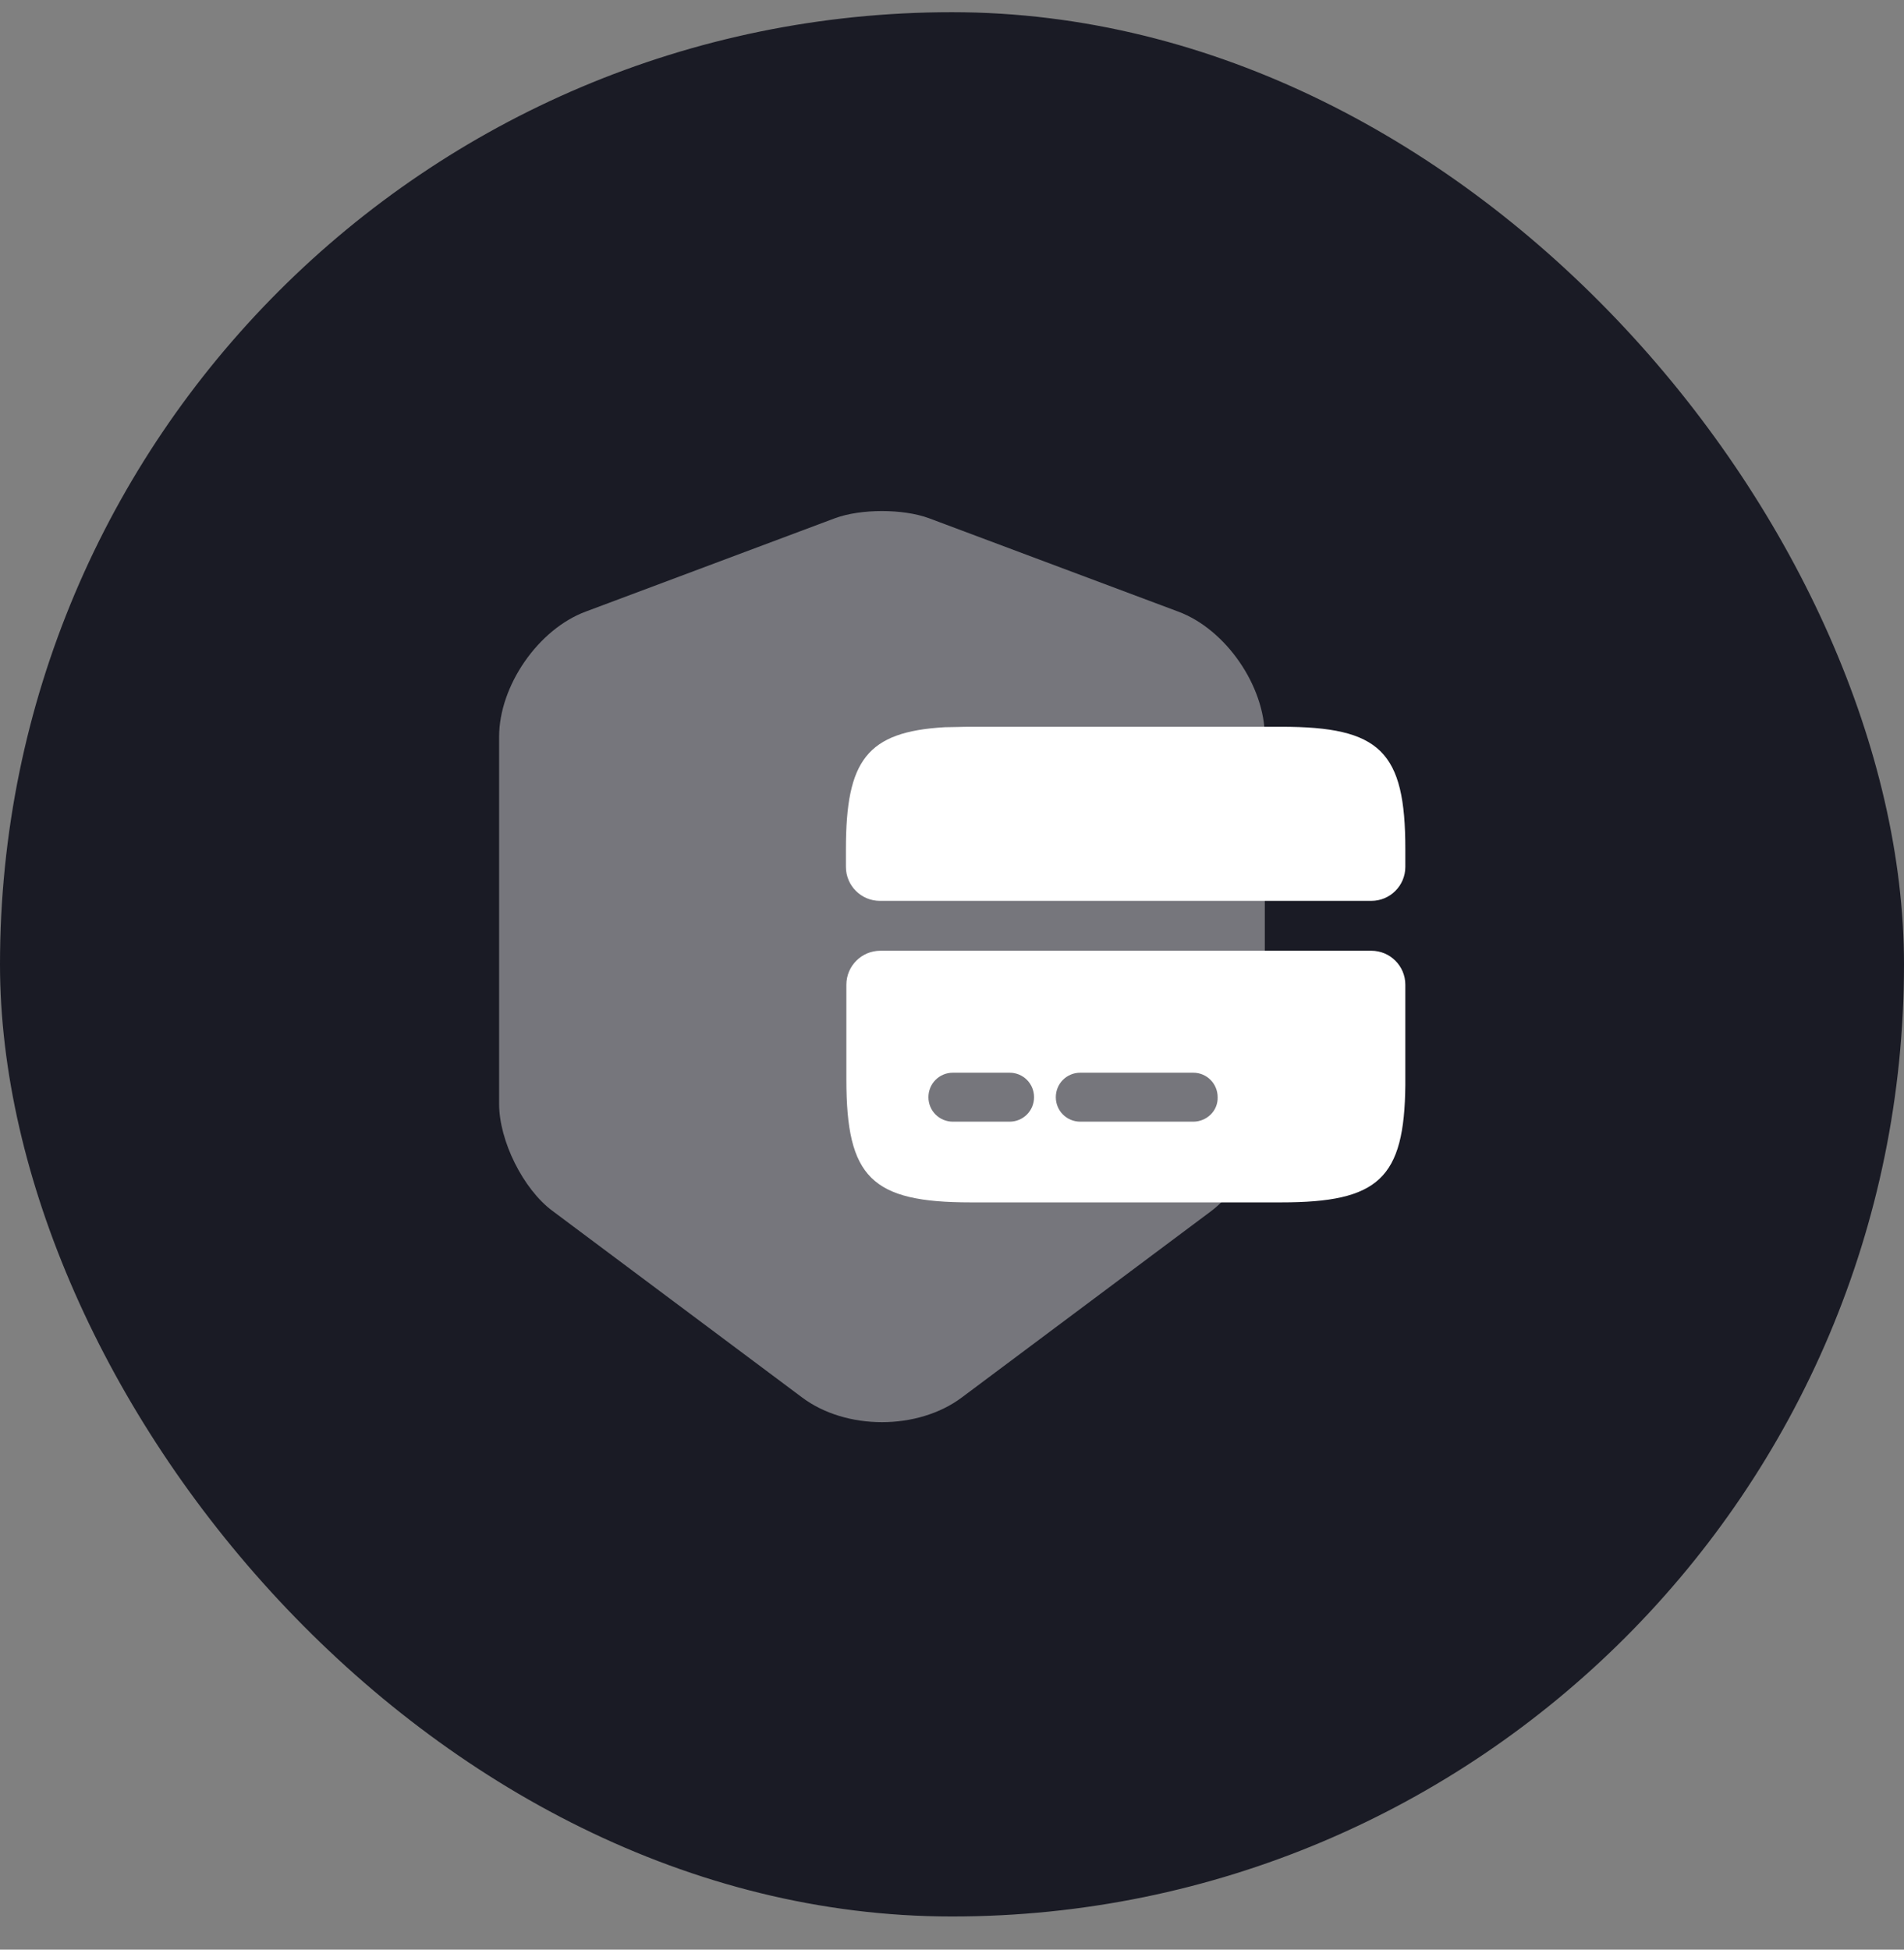
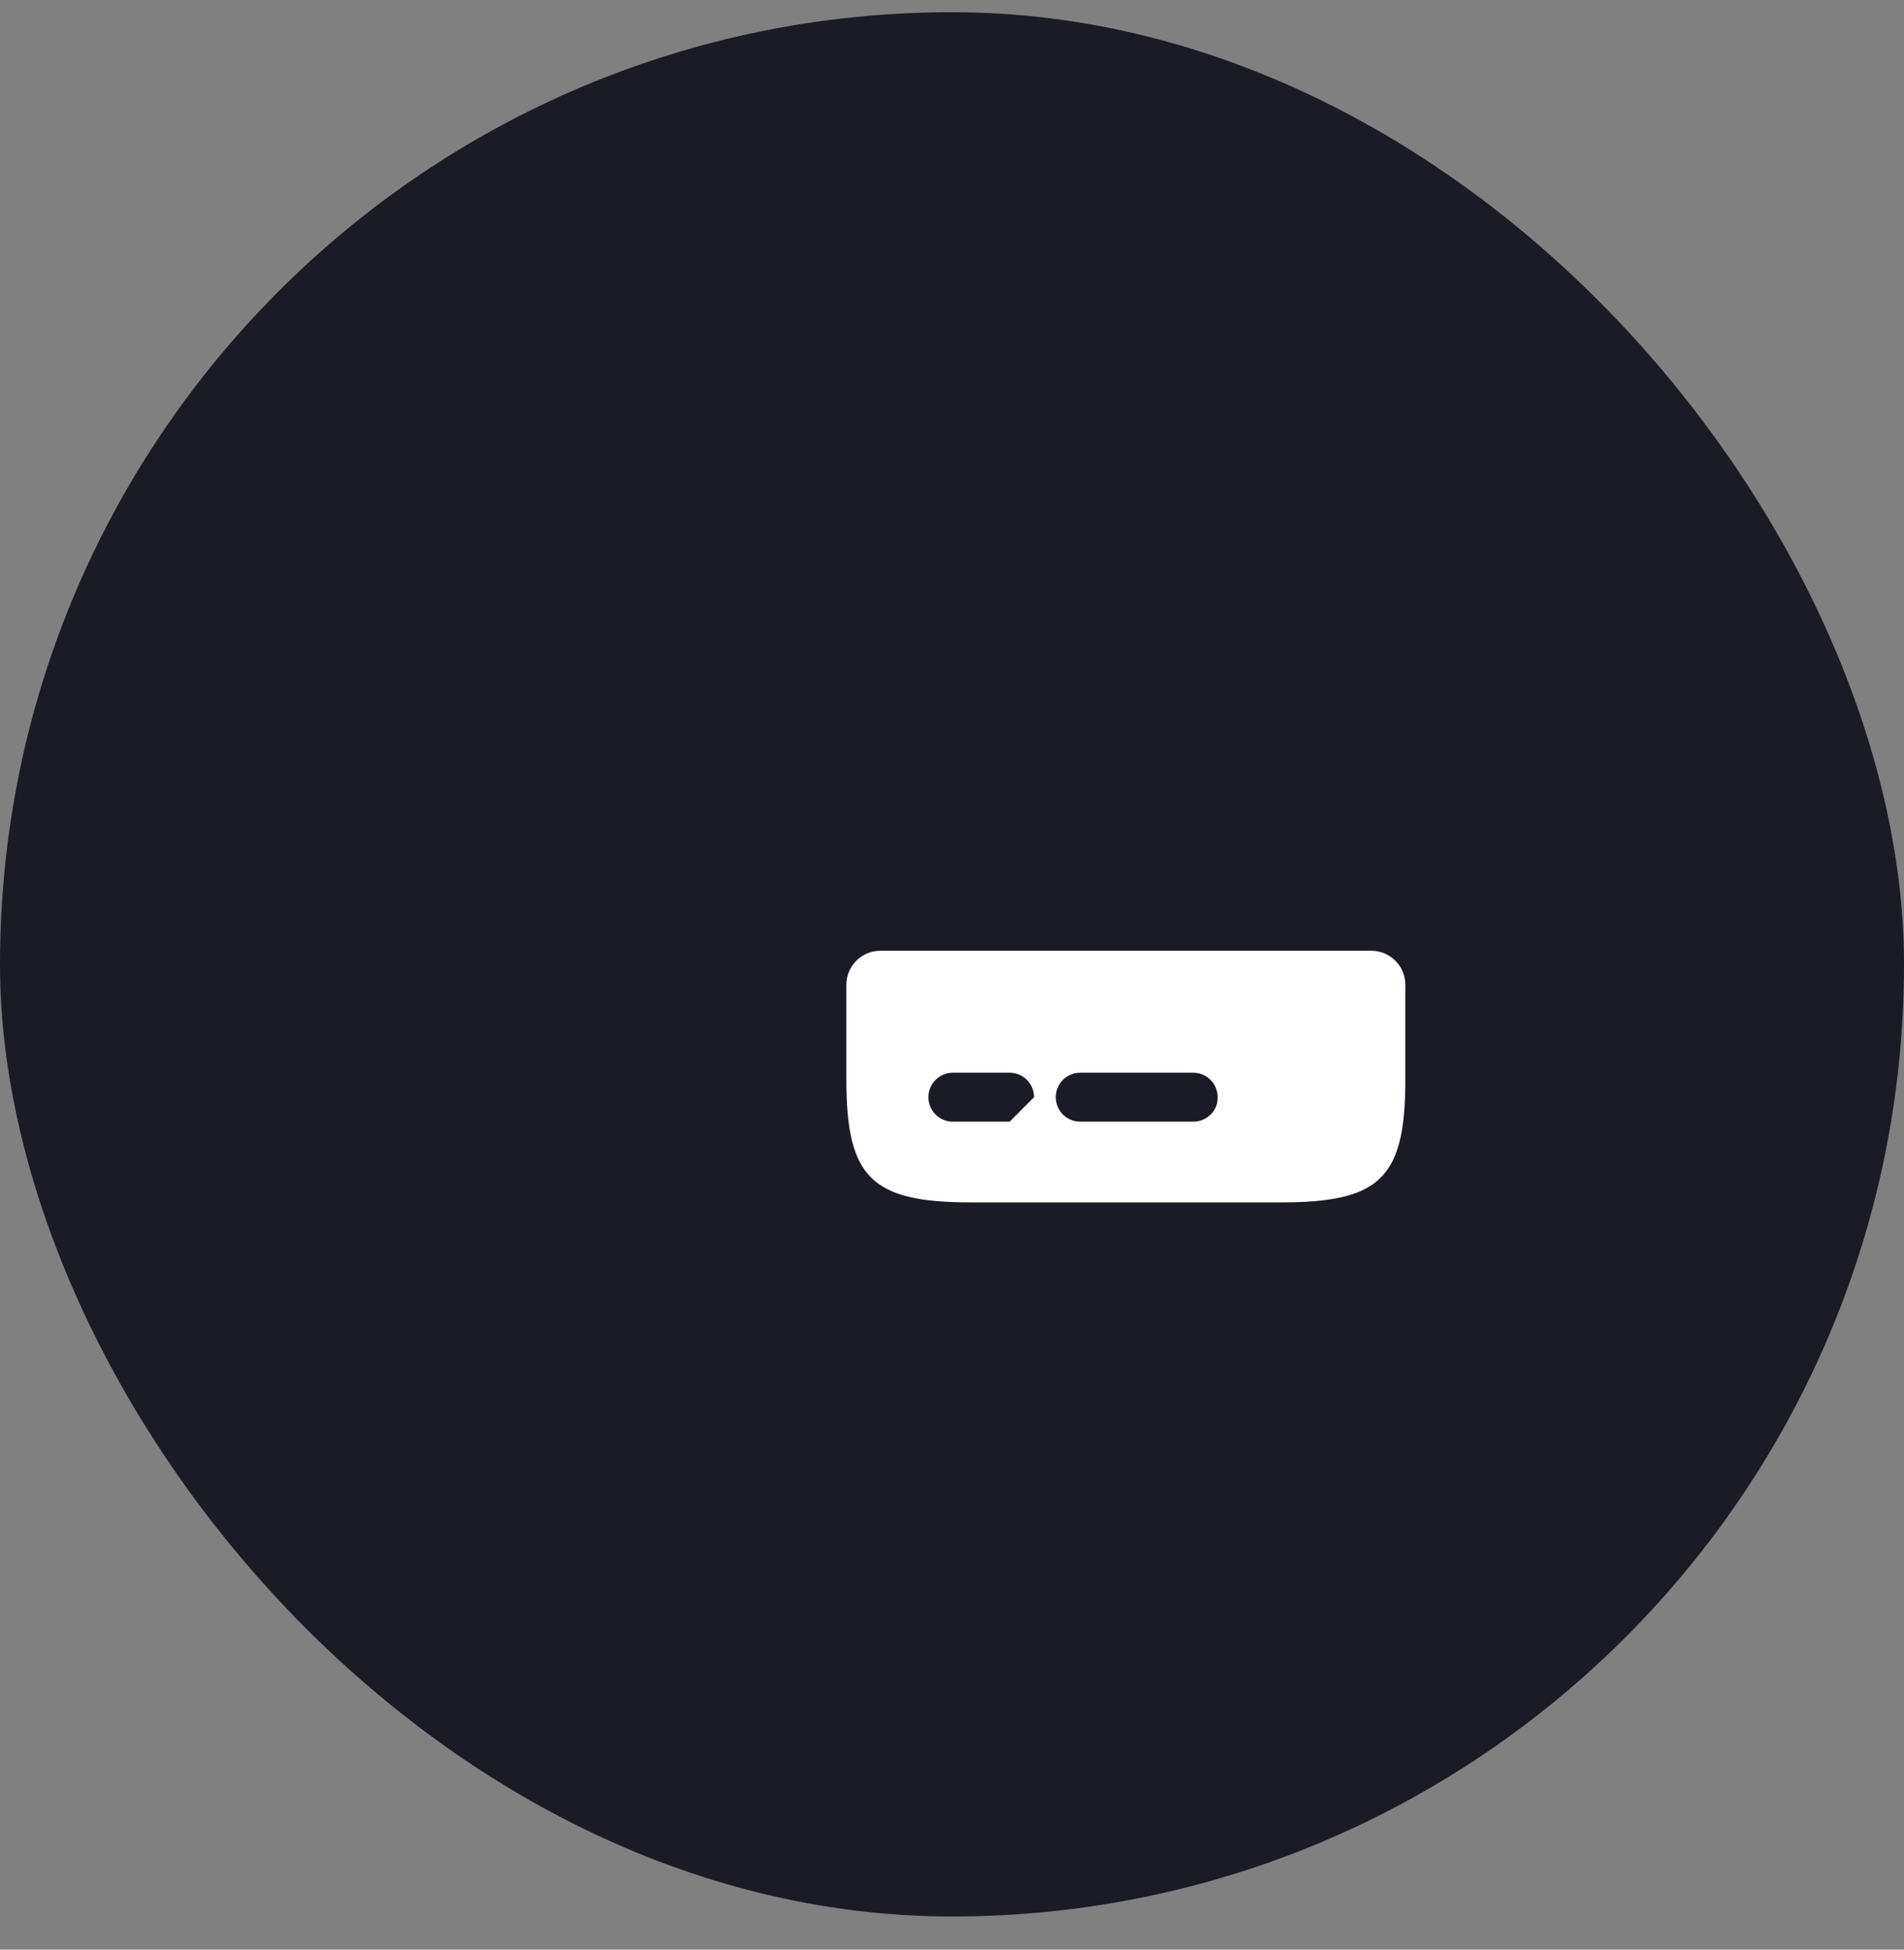
<svg xmlns="http://www.w3.org/2000/svg" width="42" height="43" viewBox="0 0 42 43" fill="none">
  <rect x="0" y="0" width="42" height="43" fill="#808080" stroke="none" />
  <rect y="0.269" width="42" height="42" rx="21" fill="#1A1B25" />
-   <path opacity="0.4" d="M18.42 11.429L12.92 13.489C11.87 13.879 11.01 15.129 11.01 16.249V24.349C11.01 25.159 11.54 26.229 12.19 26.709L17.69 30.819C18.66 31.549 20.25 31.549 21.22 30.819L26.72 26.709C27.37 26.219 27.9 25.159 27.9 24.349V16.249C27.9 15.129 27.04 13.879 25.99 13.489L20.49 11.429C19.92 11.219 18.99 11.219 18.42 11.429Z" fill="white" />
-   <path d="M28.26 16.029H21.41C21.21 16.029 21.02 16.039 20.84 16.039C19.12 16.139 18.66 16.769 18.66 18.729V19.119C18.66 19.533 18.996 19.869 19.41 19.869H30.25C30.664 19.869 31 19.533 31 19.119V18.729C31 16.569 30.45 16.029 28.26 16.029Z" fill="white" />
-   <path d="M19.42 20.969C19.006 20.969 18.67 21.305 18.67 21.719V23.809C18.67 25.969 19.22 26.519 21.41 26.519H28.26C30.41 26.519 30.98 25.999 31 23.929V21.719C31 21.305 30.664 20.969 30.25 20.969H19.42ZM22.27 24.739H21.02C20.72 24.739 20.48 24.499 20.48 24.199C20.48 23.899 20.72 23.659 21.02 23.659H22.27C22.57 23.659 22.81 23.899 22.81 24.199C22.81 24.499 22.57 24.739 22.27 24.739ZM26.32 24.739H23.83C23.53 24.739 23.29 24.499 23.29 24.199C23.29 23.899 23.53 23.659 23.83 23.659H26.32C26.62 23.659 26.86 23.899 26.86 24.199C26.87 24.499 26.62 24.739 26.32 24.739Z" fill="white" />
+   <path d="M19.42 20.969C19.006 20.969 18.67 21.305 18.67 21.719V23.809C18.67 25.969 19.22 26.519 21.41 26.519H28.26C30.41 26.519 30.98 25.999 31 23.929V21.719C31 21.305 30.664 20.969 30.25 20.969H19.42ZM22.27 24.739H21.02C20.72 24.739 20.48 24.499 20.48 24.199C20.48 23.899 20.72 23.659 21.02 23.659H22.27C22.57 23.659 22.81 23.899 22.81 24.199ZM26.32 24.739H23.83C23.53 24.739 23.29 24.499 23.29 24.199C23.29 23.899 23.53 23.659 23.83 23.659H26.32C26.62 23.659 26.86 23.899 26.86 24.199C26.87 24.499 26.62 24.739 26.32 24.739Z" fill="white" />
</svg>